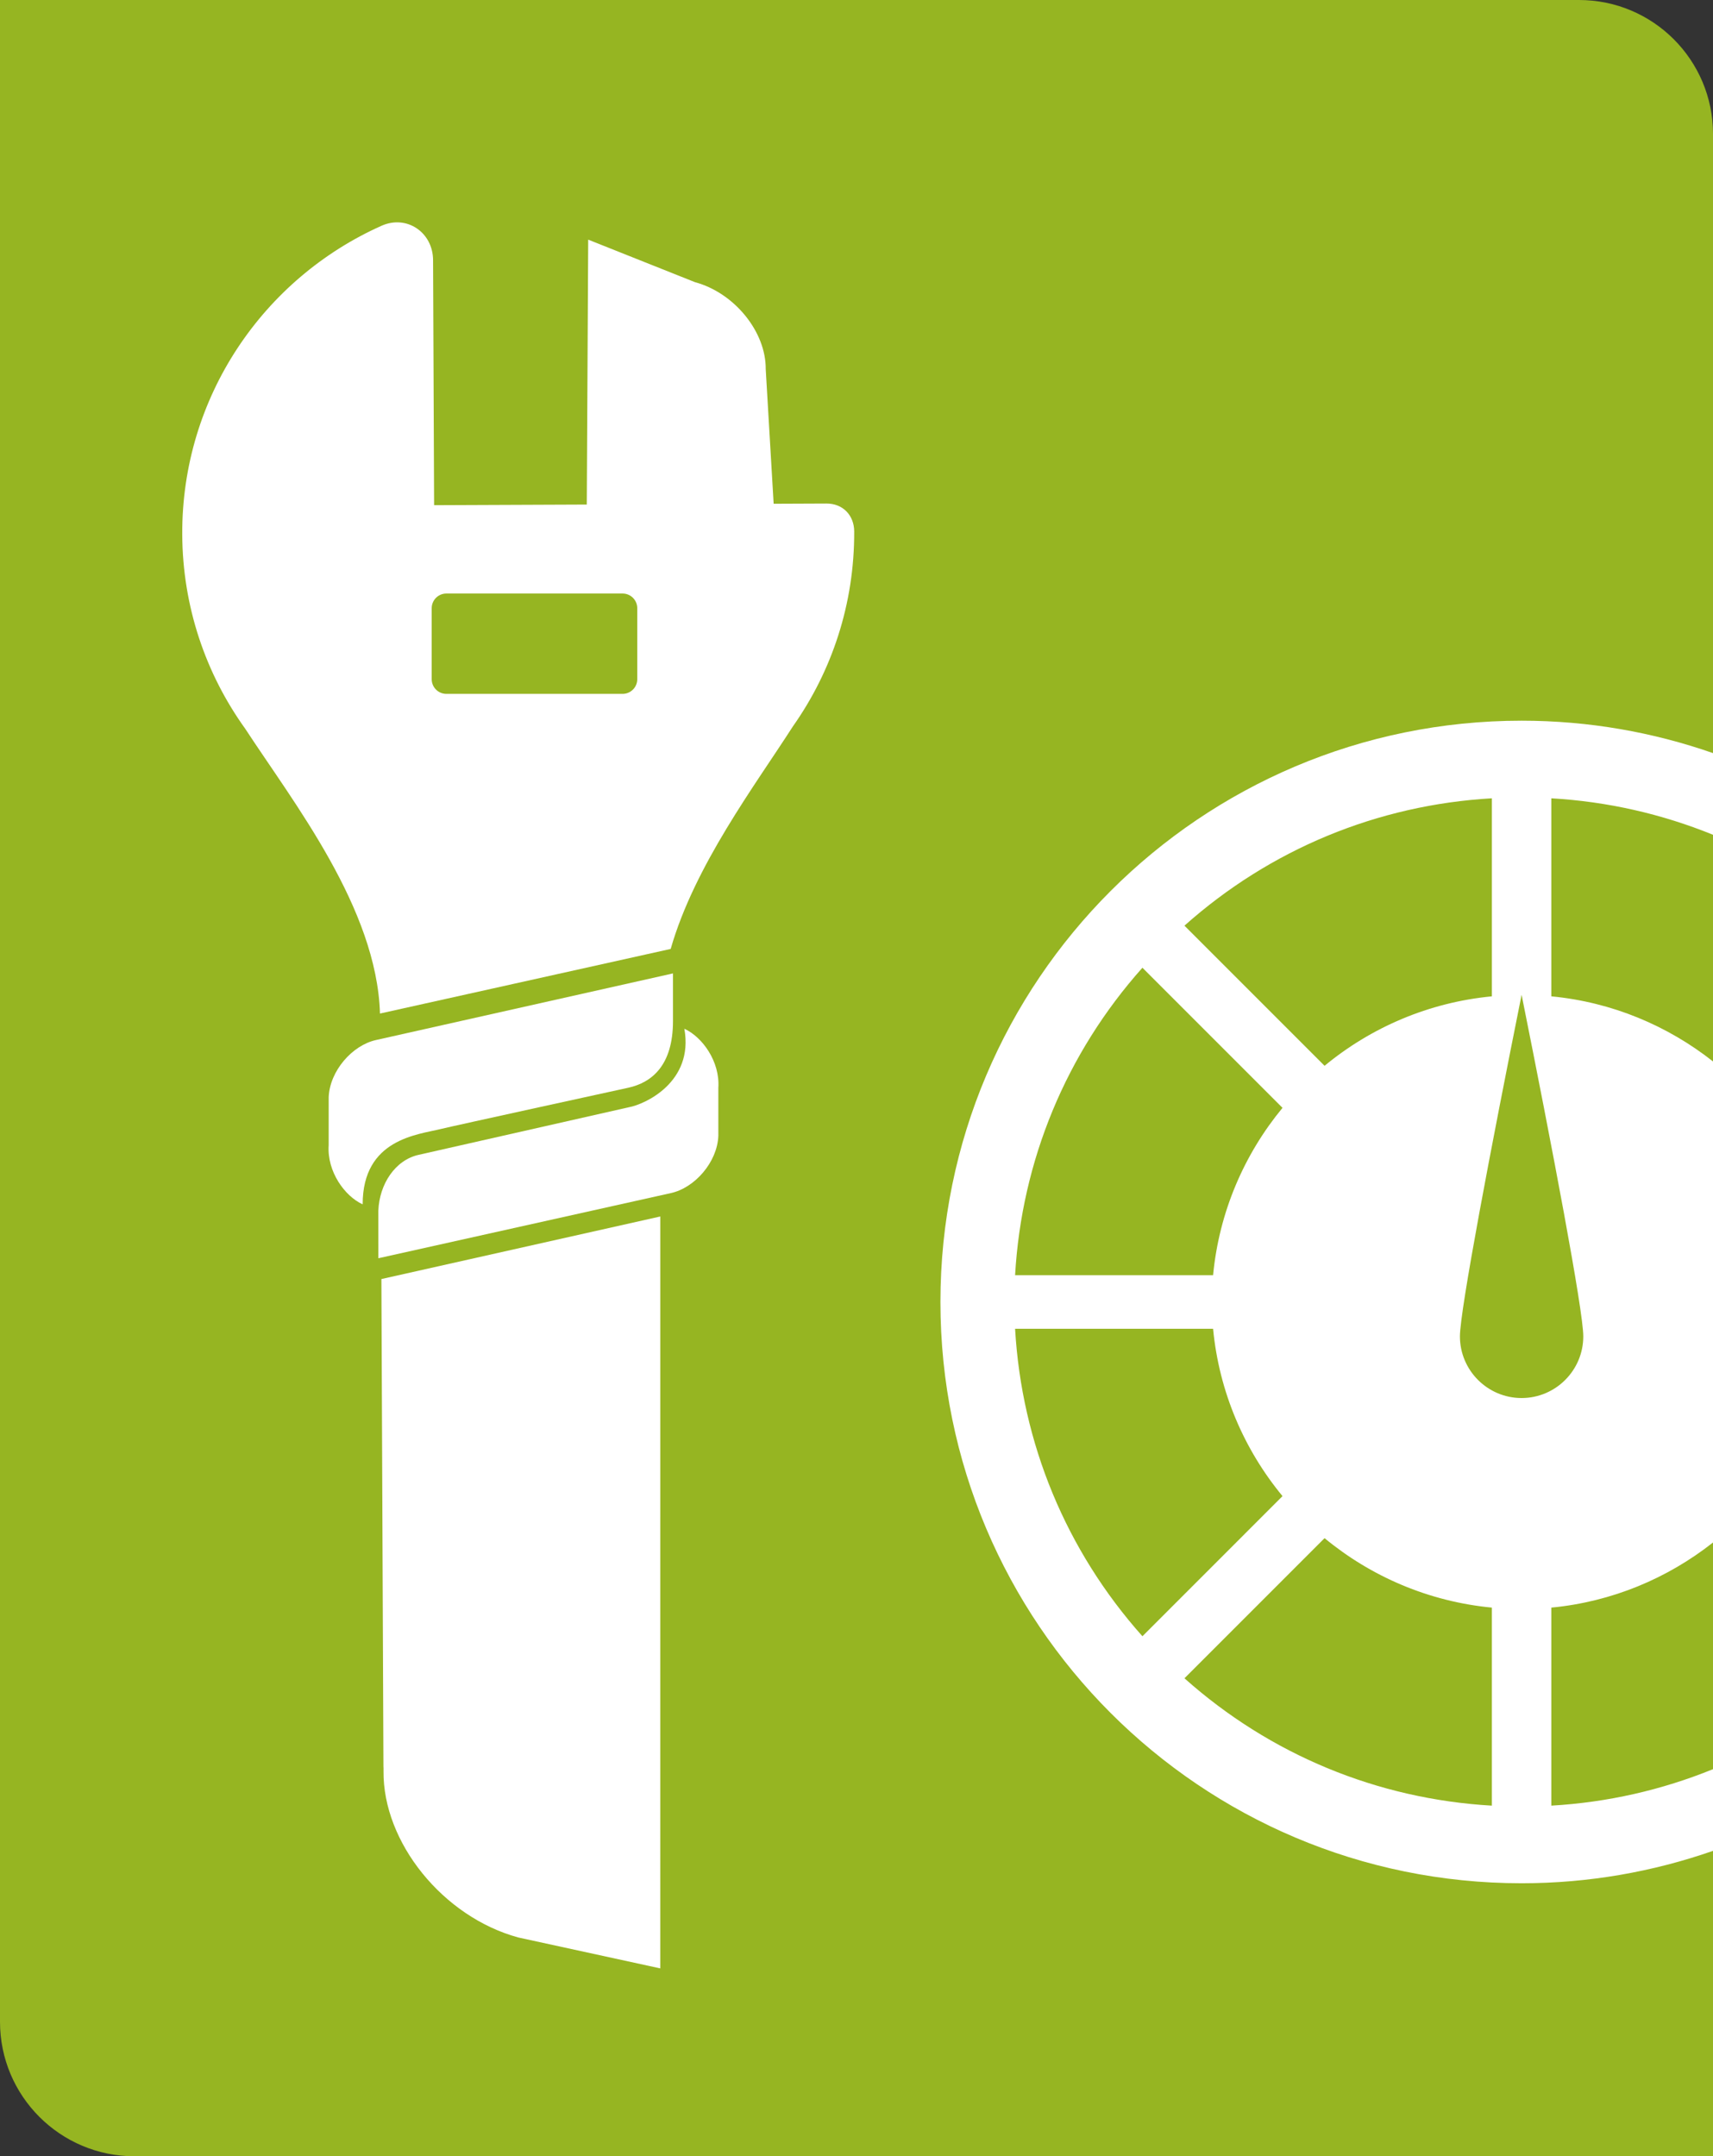
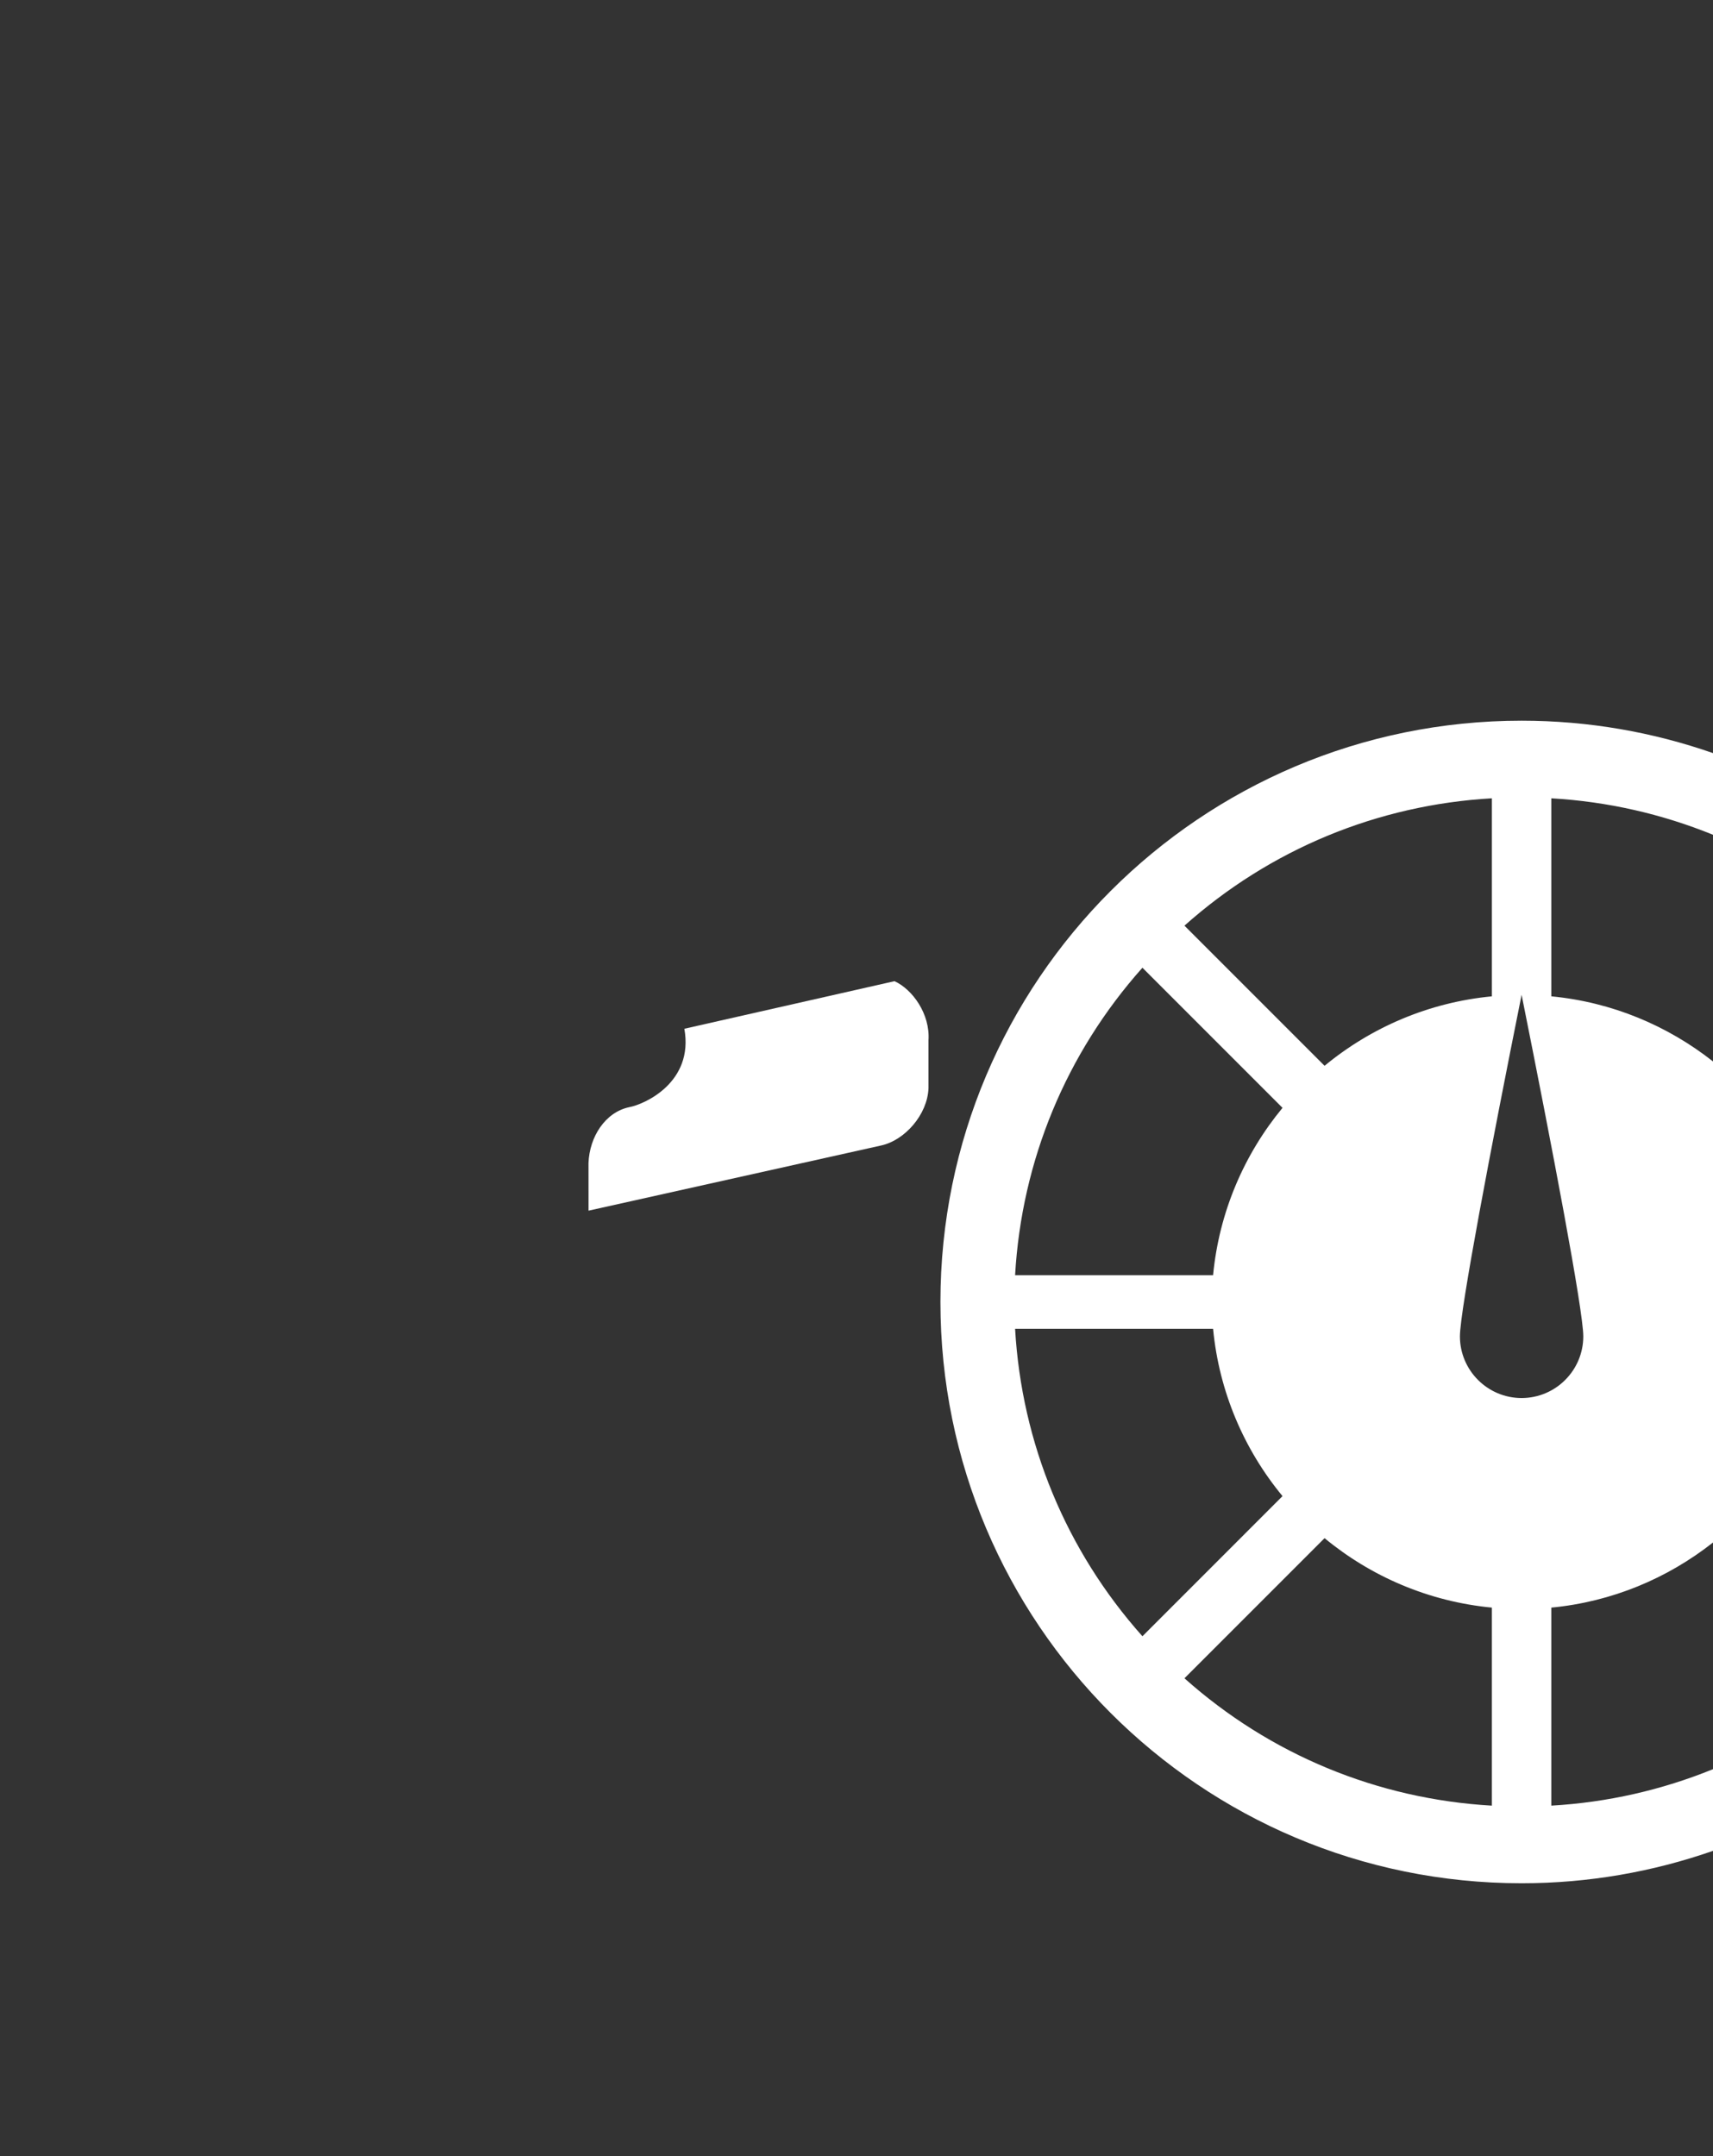
<svg xmlns="http://www.w3.org/2000/svg" id="Calque_2" viewBox="0 0 133.465 167.974">
  <rect x="0" y="0" width="133.465" height="167.974" fill="#333333" stroke="none" />
  <defs>
    <style>.cls-1{fill:#96b522;}.cls-2{fill:#fff;fill-rule:evenodd;}</style>
  </defs>
  <g id="Calque_1-2">
    <g>
-       <path class="cls-1" d="M133.465,167.974H10.478c-5.787,0-10.478-4.691-10.478-10.478V0H123.026c5.766,0,10.44,4.674,10.44,10.44V167.974Z" />
      <g>
-         <path class="cls-2" d="M34.357,87.946c.83-.208,14.589-3.21,14.589-3.21,1.845-.404,3.488-1.745,3.488-5.196l-.001-3.711-23.134,5.189c-1.845,.404-3.609,2.4-3.69,4.459l-.001,3.735c-.138,2.056,1.252,3.971,2.648,4.606,0-5.107,4.308-5.423,6.101-5.872Z" />
-         <path class="cls-2" d="M53.32,80.14c.753,4.178-3.113,5.9-4.317,6.113l-16.373,3.706c-1.845,.404-3.071,2.288-3.152,4.347l.002,3.711,22.798-5.077c1.845-.404,3.609-2.4,3.69-4.459l0-3.735c.138-2.056-1.252-3.971-2.648-4.606Z" />
-         <path class="cls-2" d="M29.875,137.612c0,.042,.006,.082,.007,.124l-.001,.222c-.061,5.568,4.64,11.375,10.501,12.971l11.061,2.408,.001-58.573-21.729,4.874,.16,37.974Z" />
-         <path class="cls-2" d="M64.379,39.226l-4.102,.017-.617-10.485c.025-2.914-2.442-5.948-5.512-6.777l-8.32-3.313-.11,20.637-11.896,.049c-.027-6.362-.054-12.725-.08-19.087-.009-2.165-2.05-3.554-4.01-2.682-9.189,4.095-15.578,13.327-15.533,24.033,.024,5.655,1.84,10.882,4.906,15.149,3.768,5.767,10.249,13.976,10.501,22.188l22.649-5.033c1.863-6.496,6.549-12.703,9.521-17.335,3.03-4.292,4.801-9.535,4.777-15.189-.005-1.231-.855-2.179-2.174-2.173Zm-14.728,13.683c0,.632-.512,1.144-1.144,1.144h-13.728c-.632,0-1.144-.512-1.144-1.144v-5.529c0-.632,.512-1.144,1.144-1.144h13.728c.632,0,1.144,.512,1.144,1.144v5.529Z" />
+         <path class="cls-2" d="M53.32,80.14c.753,4.178-3.113,5.9-4.317,6.113c-1.845,.404-3.071,2.288-3.152,4.347l.002,3.711,22.798-5.077c1.845-.404,3.609-2.4,3.69-4.459l0-3.735c.138-2.056-1.252-3.971-2.648-4.606Z" />
      </g>
      <path class="cls-2" d="M133.465,137.819c-3.975,1.618-8.216,2.589-12.595,2.84v-15.426c4.729-.452,9.056-2.283,12.595-5.072v-37.474c-3.539-2.789-7.866-4.62-12.595-5.072v-15.426c4.379,.251,8.619,1.222,12.595,2.84v-6.362c-4.671-1.629-9.685-2.525-14.911-2.525-25.008,0-45.282,20.273-45.282,45.282s20.273,45.282,45.282,45.282c5.226,0,10.241-.896,14.911-2.525v-6.362Zm-17.228-75.63v15.426c-4.923,.47-9.421,2.424-13.036,5.41l-10.916-10.916c6.67-5.946,15.031-9.409,23.952-9.921Zm-27.227,13.197l10.915,10.915c-2.986,3.616-4.939,8.113-5.41,13.036h-15.426c.512-8.92,3.975-17.282,9.921-23.951Zm-9.921,28.126h15.426c.47,4.923,2.424,9.421,5.41,13.036l-10.915,10.916c-5.946-6.67-9.409-15.031-9.921-23.952Zm37.148,37.148c-8.92-.512-17.282-3.975-23.952-9.921l10.916-10.916c3.615,2.986,8.112,4.94,13.036,5.41v15.426Zm-2.49-36.559c0-2.016,2.434-14.793,4.806-26.605,2.372,11.812,4.806,24.588,4.806,26.605,0,2.65-2.156,4.806-4.806,4.806s-4.806-2.156-4.806-4.806Z" />
    </g>
  </g>
</svg>